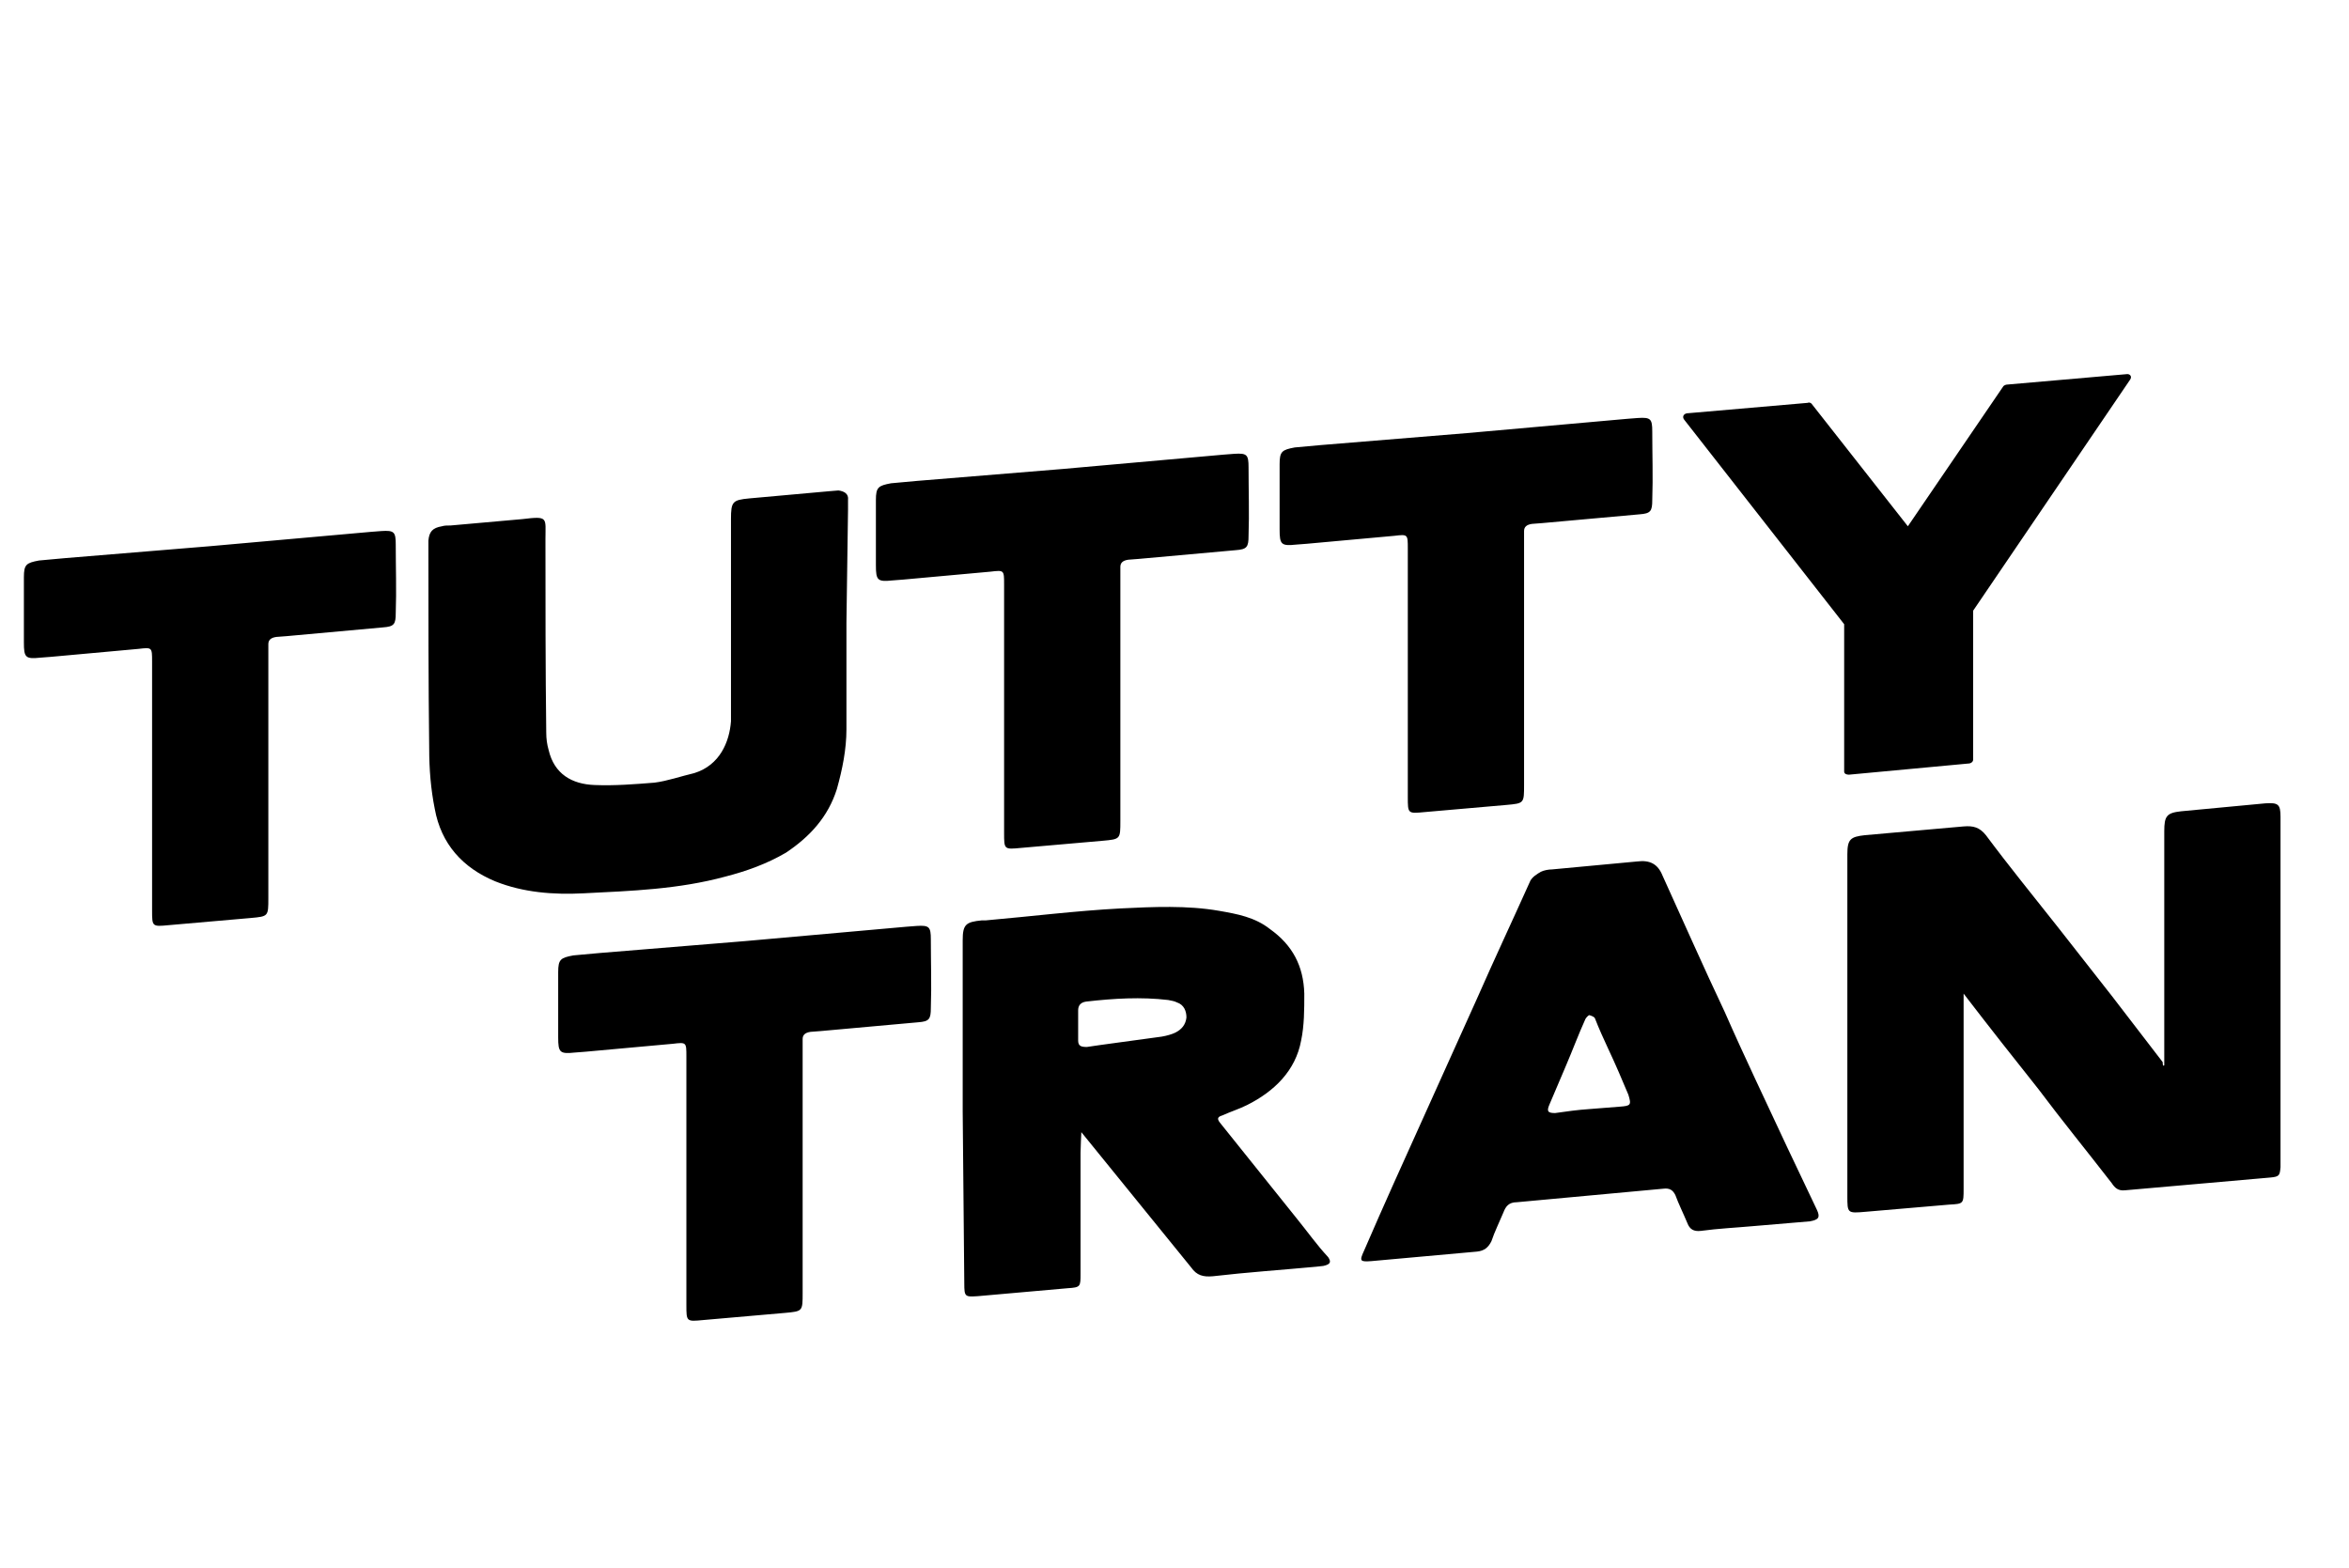
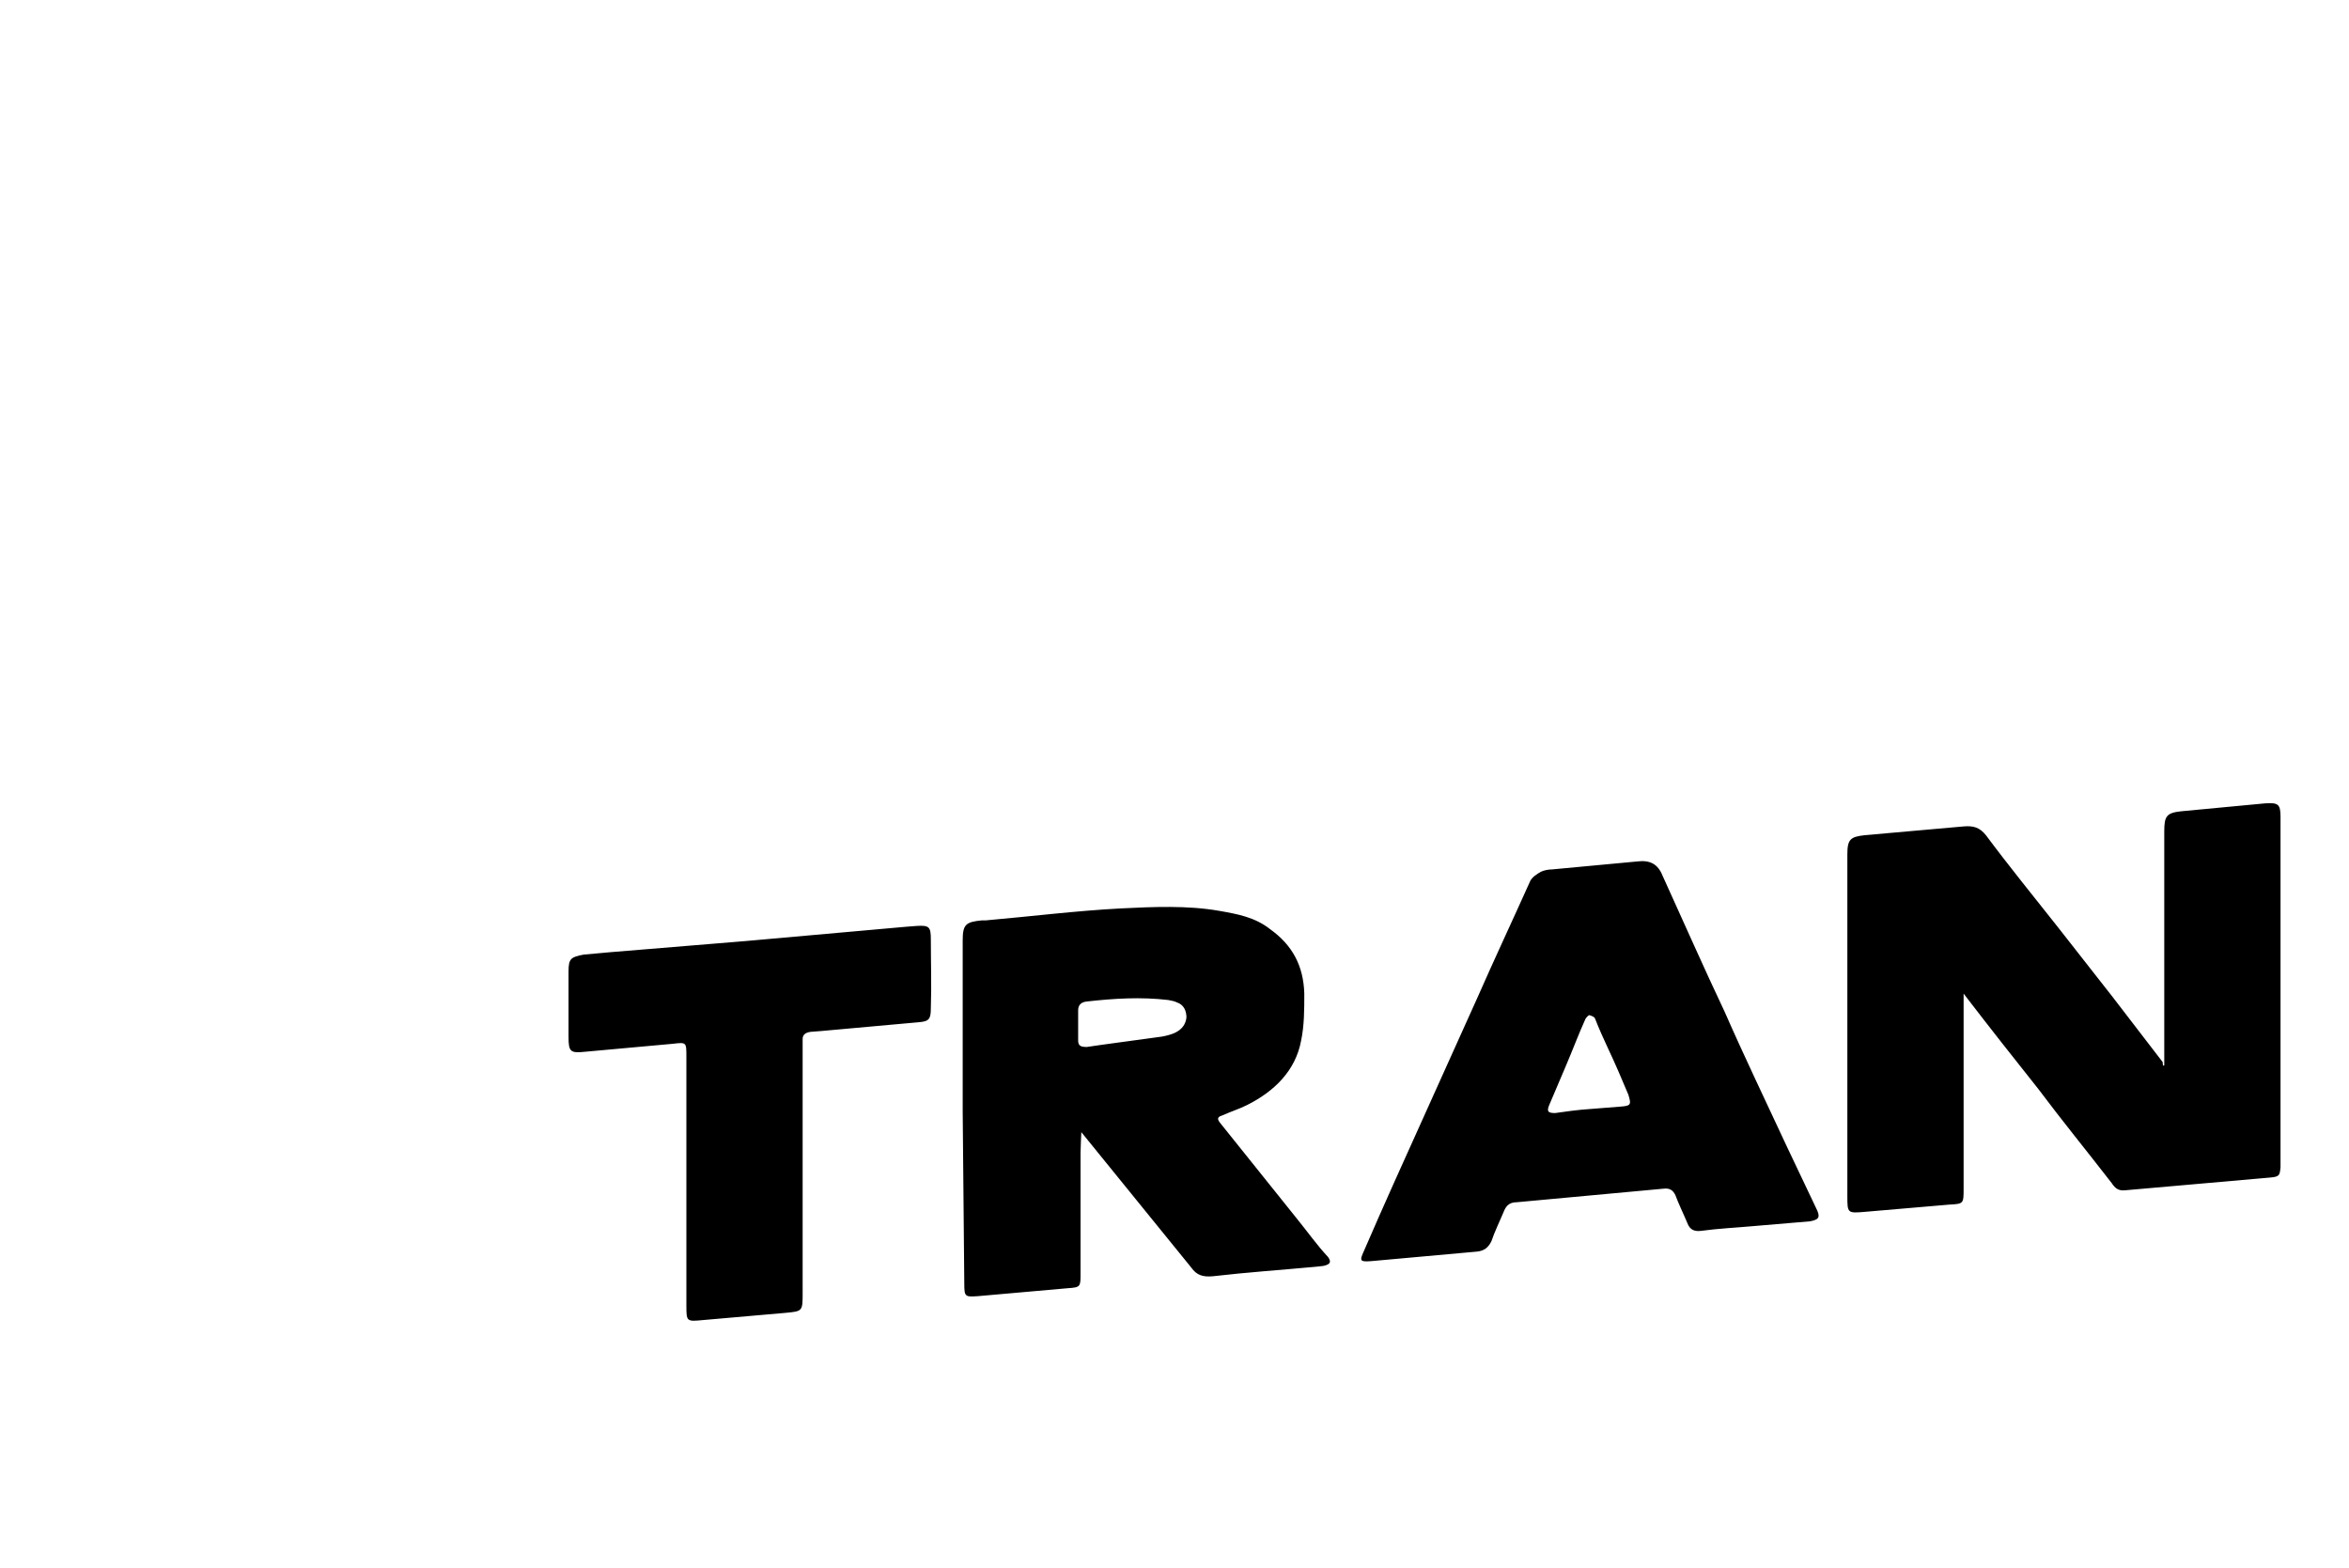
<svg xmlns="http://www.w3.org/2000/svg" version="1.1" id="Ebene_1" x="0px" y="0px" viewBox="0 0 295 197" style="enable-background:new 0 0 295 197;" xml:space="preserve">
-   <path d="M271.8,133.8V121v-16.6c0-1.9,0.3-2.3,2.1-2.5l10.6-1c1.6-0.1,1.9,0.1,1.9,1.7v12.6v30.2v1.2c-0.1,1-0.1,1.2-1.3,1.3  l-18.2,1.6c-0.9,0.1-1.3-0.3-1.7-0.9c-3.1-4-6.2-7.8-9.2-11.8c-3.1-3.9-6.1-7.7-9.4-12v1.8v21.9v0.8c0,1.9,0,1.9-1.8,2l-10.5,0.9  c-2.3,0.2-2.3,0.2-2.3-2v-34.1v-8.8c0-1.9,0.4-2.2,2.2-2.4l12.4-1.1c1.2-0.1,2,0.1,2.8,1.1c2.9,3.9,6,7.7,9,11.5  c2.3,2.9,4.6,5.9,6.9,8.8c2.1,2.7,4.2,5.5,6.3,8.2C271.6,133.9,271.7,133.9,271.8,133.8 M199.6,139.3L199.6,139.3l3.8-0.3  c1.4-0.1,1.5-0.2,1.1-1.5c-0.8-1.9-1.6-3.8-2.5-5.7c-0.6-1.3-1.2-2.6-1.7-3.9c-0.1-0.2-0.4-0.3-0.7-0.4c-0.1,0-0.4,0.3-0.5,0.5  c-0.9,2-1.6,3.9-2.5,6c-0.7,1.6-1.3,3.1-2,4.7c-0.4,0.9-0.2,1.1,0.7,1.1C196.7,139.6,198.1,139.4,199.6,139.3 M220.2,154  c-2.2,0.2-4.4,0.3-6.6,0.6c-0.9,0.1-1.4-0.2-1.7-1c-0.5-1.2-1.1-2.4-1.5-3.5c-0.3-0.6-0.7-0.9-1.5-0.8l-18.4,1.7  c-1,0-1.4,0.5-1.7,1.3c-0.5,1.2-1.1,2.4-1.5,3.6c-0.4,0.8-0.9,1.2-1.8,1.3l-13.3,1.2c-1.4,0.1-1.5,0-0.9-1.3  c1.2-2.8,2.5-5.7,3.7-8.4c3.5-7.8,7-15.5,10.5-23.3c2.2-5,4.5-9.9,6.7-14.8c0.3-0.5,0.8-0.8,1.3-1.1c0.4-0.2,1-0.3,1.4-0.3l10.7-1  c1.6-0.2,2.6,0.3,3.2,1.8c2.6,5.7,5.1,11.4,7.8,17.1c2.5,5.7,5.2,11.3,7.8,16.9c1.3,2.7,2.5,5.3,3.8,8c0.4,0.9,0.2,1.2-0.9,1.4  L220.2,154z M145.9,130.2c0.6-0.1,1.3-0.3,1.7-0.5c0.8-0.4,1.3-1,1.4-1.9c0-0.8-0.3-1.6-1.2-1.9c-0.4-0.2-0.7-0.2-1.1-0.3  c-3.4-0.4-6.8-0.2-10.3,0.2c-0.7,0.1-1,0.5-1,1.1v3.8c0,0.7,0.4,0.8,1.1,0.8C137.7,131.3,143.8,130.5,145.9,130.2 M120.9,139.6  v-20.5v-1c0-2,0.4-2.3,2.4-2.5h0.5c5.7-0.5,11.3-1.2,16.9-1.5c4.1-0.2,8.4-0.4,12.4,0.3c2.3,0.4,4.5,0.8,6.4,2.3  c2.8,2,4.2,4.6,4.3,8.1c0,2,0,4-0.4,5.9c-0.7,3.8-3.4,6.4-6.8,8.1c-1,0.5-2,0.8-3.1,1.3c-0.7,0.2-0.6,0.5-0.3,0.9  c3.2,4,6.5,8.1,9.7,12.1c1.3,1.6,2.5,3.3,3.9,4.8c0.4,0.6,0.3,0.9-0.6,1.1l-0.9,0.1c-4.3,0.4-8.7,0.7-13,1.2c-1.2,0.1-2-0.1-2.7-1.1  c-2.6-3.2-13.8-17-13.8-17s-0.1,2-0.1,2.6V159v1c0,1.6,0,1.7-1.6,1.8l-11.3,1c-1.6,0.1-1.7,0.1-1.7-1.6L120.9,139.6z M93.6,118.2  l20.2-1.8l1.3-0.1c1.6-0.1,1.8,0.1,1.8,1.7c0,2.9,0.1,5.7,0,8.6c0,1.4-0.2,1.7-1.6,1.8l-12.2,1.1l-1.3,0.1c-0.7,0.1-1,0.4-1,0.9v1.4  v30.5c0,2.3,0,2.3-2.2,2.5l-10.3,0.9c-2.1,0.2-2.1,0.2-2.1-1.9v-24.4v-6.8c0-1.8,0-1.8-1.7-1.6l-11,1l-1.3,0.1  c-1.9,0.2-2.1,0-2.1-1.9v-8.2c0-1.6,0.3-1.8,1.9-2.1l3.3-0.3L93.6,118.2z" />
-   <path d="M239.6,66.1l-12.1-15.4c-0.1-0.1-0.3-0.2-0.5-0.1l-15,1.3c-0.5,0-0.8,0.4-0.5,0.8l20.1,25.7v18.5c0,0.3,0.3,0.4,0.6,0.4  l15-1.4c0.3,0,0.6-0.2,0.6-0.5V76.7l19.7-29c0.3-0.4,0-0.8-0.5-0.7l-14.9,1.3c-0.2,0-0.4,0.1-0.5,0.2L239.6,66.1z M184.2,54.4  l20.2-1.8l1.3-0.1c1.6-0.1,1.8,0.1,1.8,1.7c0,2.9,0.1,5.7,0,8.6c0,1.4-0.2,1.7-1.6,1.8l-12.2,1.1l-1.3,0.1c-0.7,0.1-1,0.4-1,0.9v1.4  v30.5c0,2.3,0,2.3-2.2,2.5l-10.3,0.9c-2.1,0.2-2.1,0.2-2.1-1.9V75.7v-6.8c0-1.8,0-1.8-1.7-1.6l-11,1l-1.3,0.1  c-1.9,0.2-2.1,0-2.1-1.9v-8.2c0-1.6,0.3-1.8,1.9-2.1l3.3-0.3L184.2,54.4z M133.5,58.9l20.2-1.8L155,57c1.6-0.1,1.8,0.1,1.8,1.7  c0,2.9,0.1,5.7,0,8.6c0,1.4-0.2,1.7-1.6,1.8L143,70.2l-1.3,0.1c-0.7,0.1-1,0.4-1,0.9v1.4v30.5c0,2.3,0,2.3-2.2,2.5l-10.3,0.9  c-2.1,0.2-2.1,0.2-2.1-1.9V80.2v-6.8c0-1.8,0-1.8-1.7-1.6l-11,1l-1.3,0.1c-1.9,0.2-2.1,0-2.1-1.9v-8.2c0-1.6,0.3-1.8,1.9-2.1  l3.3-0.3L133.5,58.9z M106.3,78.2v13.4c0,2.5-0.5,5-1.2,7.5c-1.1,3.5-3.4,6-6.4,8c-2.4,1.4-4.9,2.3-7.6,3  c-5.9,1.6-11.8,1.8-17.8,2.1c-3.8,0.2-7.6-0.1-11.1-1.5c-4.1-1.7-6.8-4.7-7.6-9.1c-0.5-2.5-0.7-5-0.7-7.6  c-0.1-8.3-0.1-16.6-0.1-24.8v-1.3c0.1-1.1,0.5-1.6,1.7-1.8c0.3-0.1,0.7-0.1,1.1-0.1l9-0.8c3.3-0.4,2.9-0.2,2.9,2.5  c0,8.1,0,16.2,0.1,24.3c0,0.8,0.1,1.5,0.3,2.2c0.7,3,2.9,4.3,5.8,4.4c2.5,0.1,5-0.1,7.5-0.3c1.6-0.2,3.3-0.8,5-1.2  c3.2-1,4.4-3.9,4.6-6.5v-2V65.2c0-2.2,0.2-2.4,2.3-2.6l10-0.9l1.2-0.1c0.7,0.1,1.3,0.4,1.2,1.2V64L106.3,78.2z M26.4,68.6l20.2-1.8  l1.3-0.1c1.6-0.1,1.8,0.1,1.8,1.7c0,2.9,0.1,5.7,0,8.6c0,1.4-0.2,1.7-1.6,1.8L36,79.9L34.7,80c-0.7,0.1-1,0.4-1,0.9v1.4v30.5  c0,2.3,0,2.3-2.2,2.5l-10.3,0.9c-2.1,0.2-2.1,0.2-2.1-1.9V89.9v-6.8c0-1.8,0-1.8-1.7-1.6l-11,1l-1.3,0.1c-1.9,0.2-2.1,0-2.1-1.9  v-8.2c0-1.6,0.3-1.8,1.9-2.1l3.3-0.3L26.4,68.6z" />
+   <path d="M271.8,133.8V121v-16.6c0-1.9,0.3-2.3,2.1-2.5l10.6-1c1.6-0.1,1.9,0.1,1.9,1.7v12.6v30.2v1.2c-0.1,1-0.1,1.2-1.3,1.3  l-18.2,1.6c-0.9,0.1-1.3-0.3-1.7-0.9c-3.1-4-6.2-7.8-9.2-11.8c-3.1-3.9-6.1-7.7-9.4-12v1.8v21.9v0.8c0,1.9,0,1.9-1.8,2l-10.5,0.9  c-2.3,0.2-2.3,0.2-2.3-2v-34.1v-8.8c0-1.9,0.4-2.2,2.2-2.4l12.4-1.1c1.2-0.1,2,0.1,2.8,1.1c2.9,3.9,6,7.7,9,11.5  c2.3,2.9,4.6,5.9,6.9,8.8c2.1,2.7,4.2,5.5,6.3,8.2C271.6,133.9,271.7,133.9,271.8,133.8 M199.6,139.3L199.6,139.3l3.8-0.3  c1.4-0.1,1.5-0.2,1.1-1.5c-0.8-1.9-1.6-3.8-2.5-5.7c-0.6-1.3-1.2-2.6-1.7-3.9c-0.1-0.2-0.4-0.3-0.7-0.4c-0.1,0-0.4,0.3-0.5,0.5  c-0.9,2-1.6,3.9-2.5,6c-0.7,1.6-1.3,3.1-2,4.7c-0.4,0.9-0.2,1.1,0.7,1.1C196.7,139.6,198.1,139.4,199.6,139.3 M220.2,154  c-2.2,0.2-4.4,0.3-6.6,0.6c-0.9,0.1-1.4-0.2-1.7-1c-0.5-1.2-1.1-2.4-1.5-3.5c-0.3-0.6-0.7-0.9-1.5-0.8l-18.4,1.7  c-1,0-1.4,0.5-1.7,1.3c-0.5,1.2-1.1,2.4-1.5,3.6c-0.4,0.8-0.9,1.2-1.8,1.3l-13.3,1.2c-1.4,0.1-1.5,0-0.9-1.3  c1.2-2.8,2.5-5.7,3.7-8.4c3.5-7.8,7-15.5,10.5-23.3c2.2-5,4.5-9.9,6.7-14.8c0.3-0.5,0.8-0.8,1.3-1.1c0.4-0.2,1-0.3,1.4-0.3l10.7-1  c1.6-0.2,2.6,0.3,3.2,1.8c2.6,5.7,5.1,11.4,7.8,17.1c2.5,5.7,5.2,11.3,7.8,16.9c1.3,2.7,2.5,5.3,3.8,8c0.4,0.9,0.2,1.2-0.9,1.4  L220.2,154z M145.9,130.2c0.6-0.1,1.3-0.3,1.7-0.5c0.8-0.4,1.3-1,1.4-1.9c0-0.8-0.3-1.6-1.2-1.9c-0.4-0.2-0.7-0.2-1.1-0.3  c-3.4-0.4-6.8-0.2-10.3,0.2c-0.7,0.1-1,0.5-1,1.1v3.8c0,0.7,0.4,0.8,1.1,0.8C137.7,131.3,143.8,130.5,145.9,130.2 M120.9,139.6  v-20.5v-1c0-2,0.4-2.3,2.4-2.5h0.5c5.7-0.5,11.3-1.2,16.9-1.5c4.1-0.2,8.4-0.4,12.4,0.3c2.3,0.4,4.5,0.8,6.4,2.3  c2.8,2,4.2,4.6,4.3,8.1c0,2,0,4-0.4,5.9c-0.7,3.8-3.4,6.4-6.8,8.1c-1,0.5-2,0.8-3.1,1.3c-0.7,0.2-0.6,0.5-0.3,0.9  c3.2,4,6.5,8.1,9.7,12.1c1.3,1.6,2.5,3.3,3.9,4.8c0.4,0.6,0.3,0.9-0.6,1.1l-0.9,0.1c-4.3,0.4-8.7,0.7-13,1.2c-1.2,0.1-2-0.1-2.7-1.1  c-2.6-3.2-13.8-17-13.8-17s-0.1,2-0.1,2.6V159v1c0,1.6,0,1.7-1.6,1.8l-11.3,1c-1.6,0.1-1.7,0.1-1.7-1.6L120.9,139.6z M93.6,118.2  l20.2-1.8l1.3-0.1c1.6-0.1,1.8,0.1,1.8,1.7c0,2.9,0.1,5.7,0,8.6c0,1.4-0.2,1.7-1.6,1.8l-12.2,1.1l-1.3,0.1c-0.7,0.1-1,0.4-1,0.9v1.4  v30.5c0,2.3,0,2.3-2.2,2.5l-10.3,0.9c-2.1,0.2-2.1,0.2-2.1-1.9v-24.4v-6.8c0-1.8,0-1.8-1.7-1.6l-11,1c-1.9,0.2-2.1,0-2.1-1.9v-8.2c0-1.6,0.3-1.8,1.9-2.1l3.3-0.3L93.6,118.2z" />
</svg>